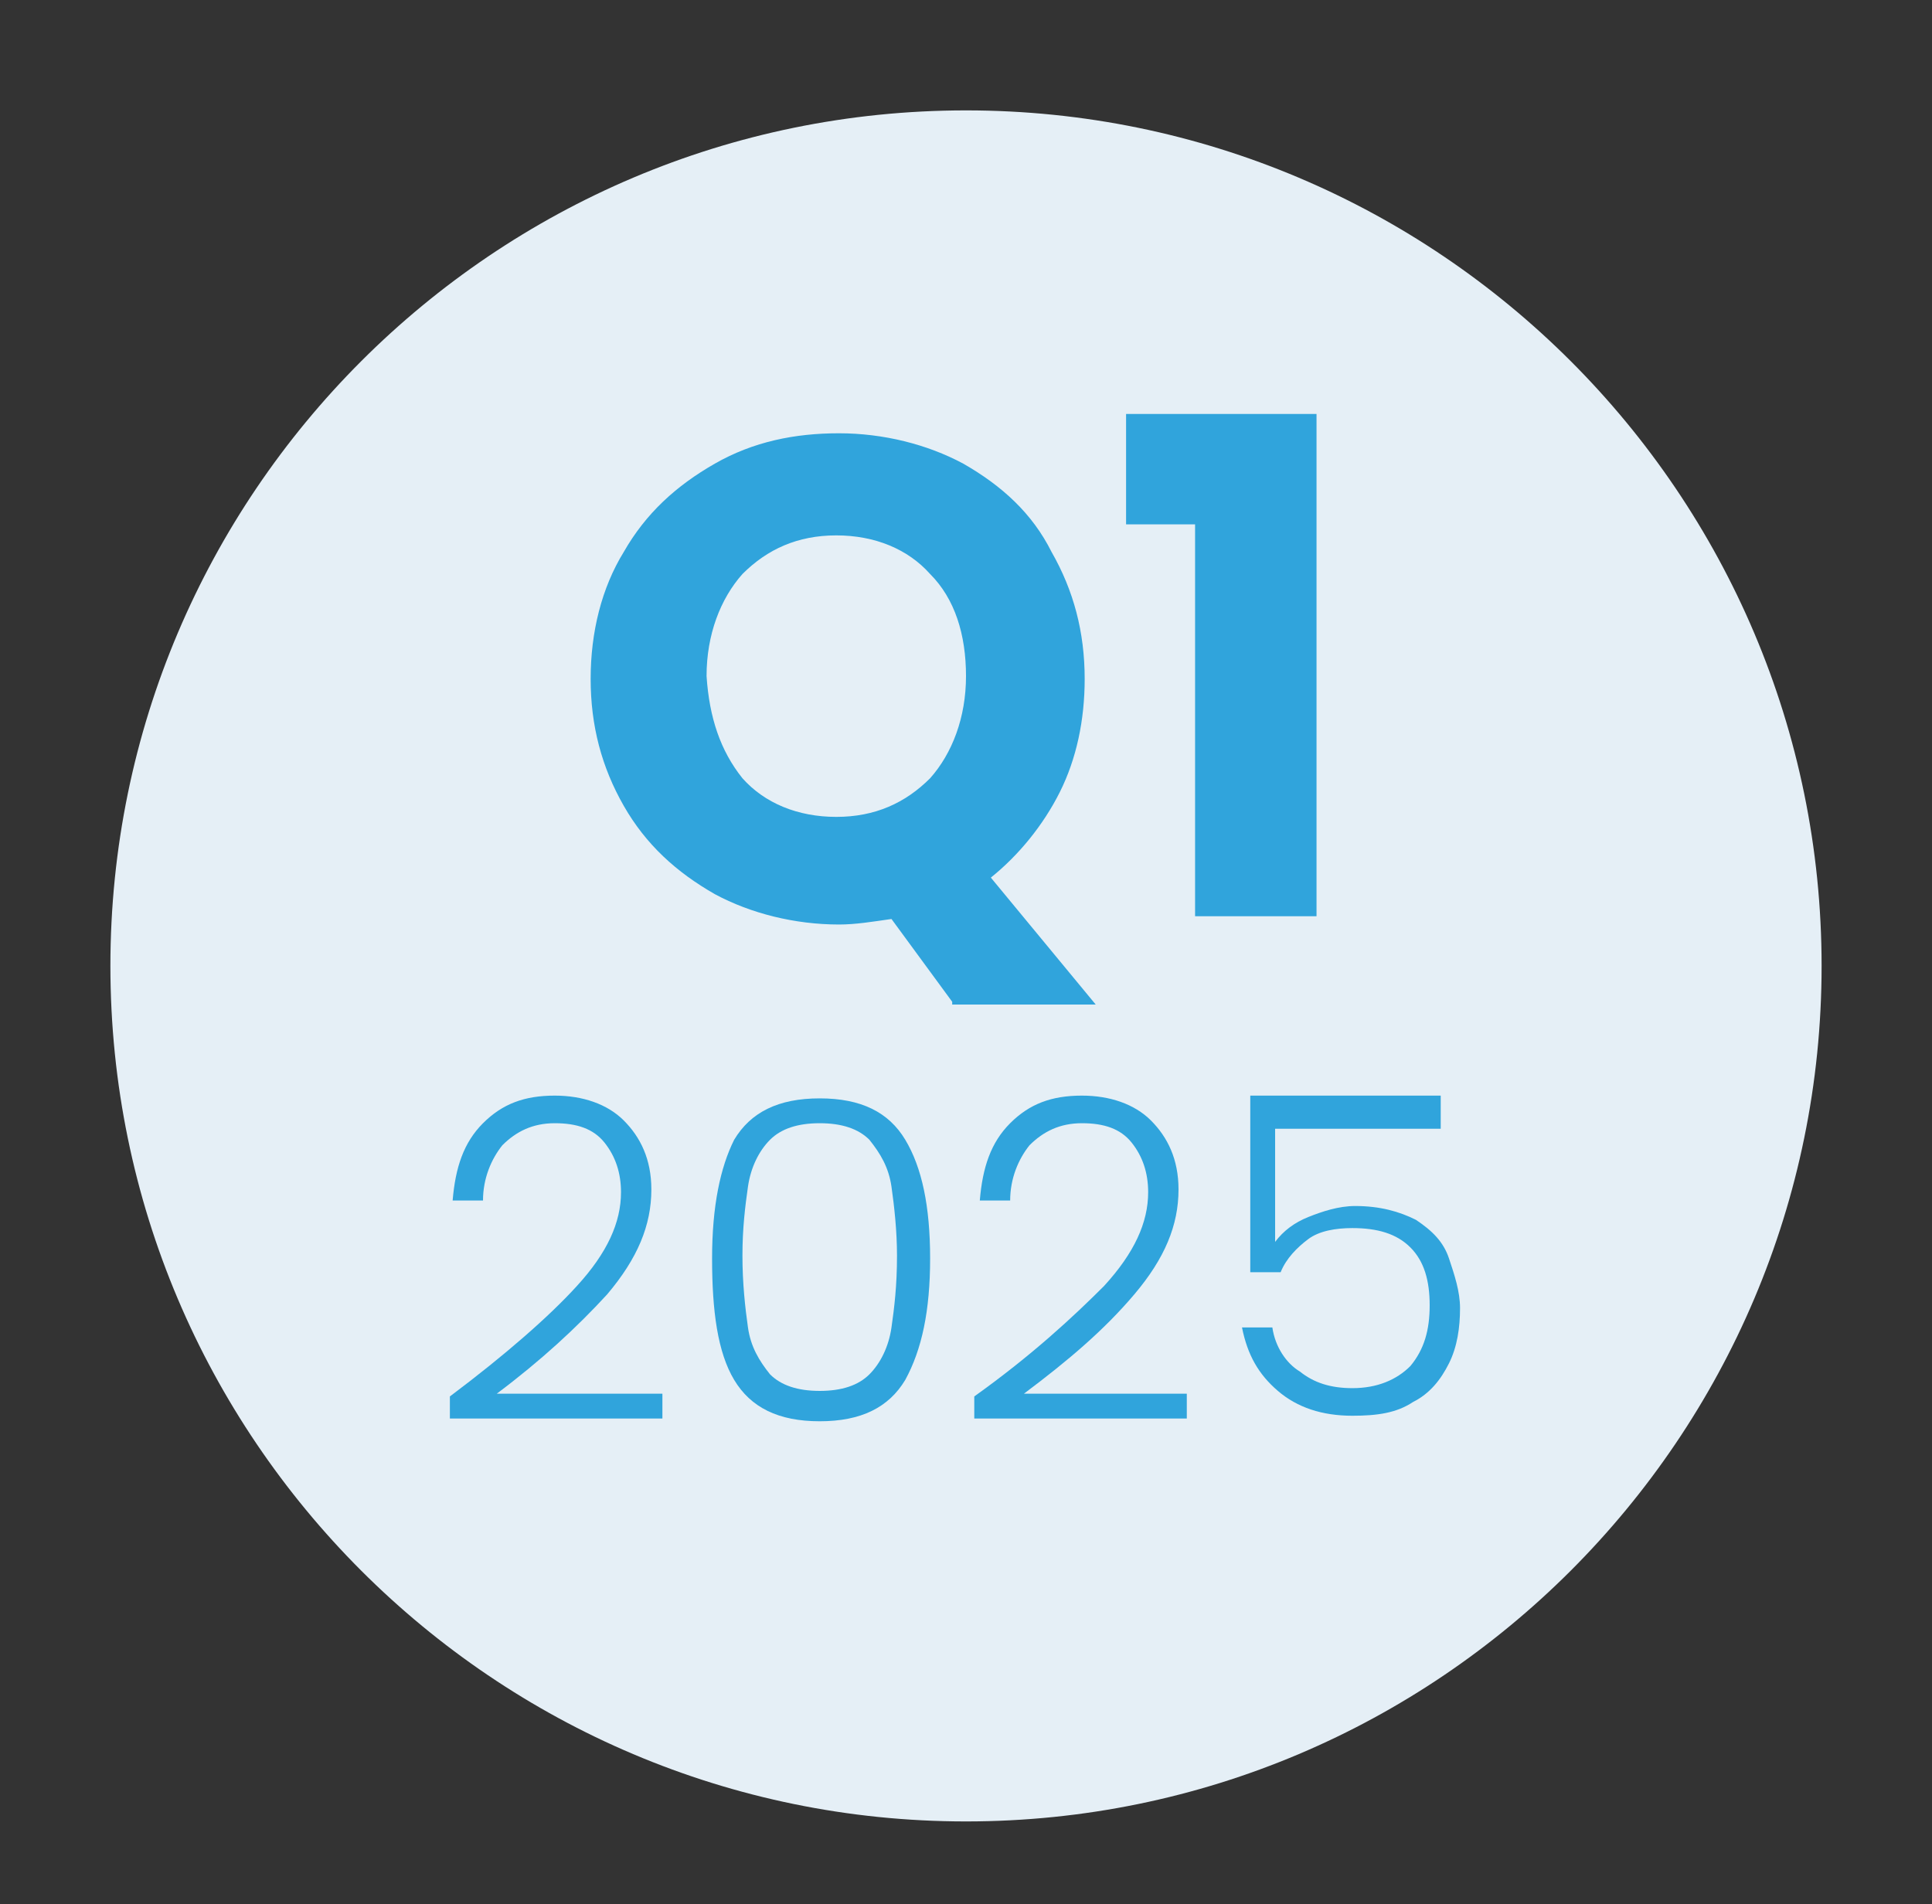
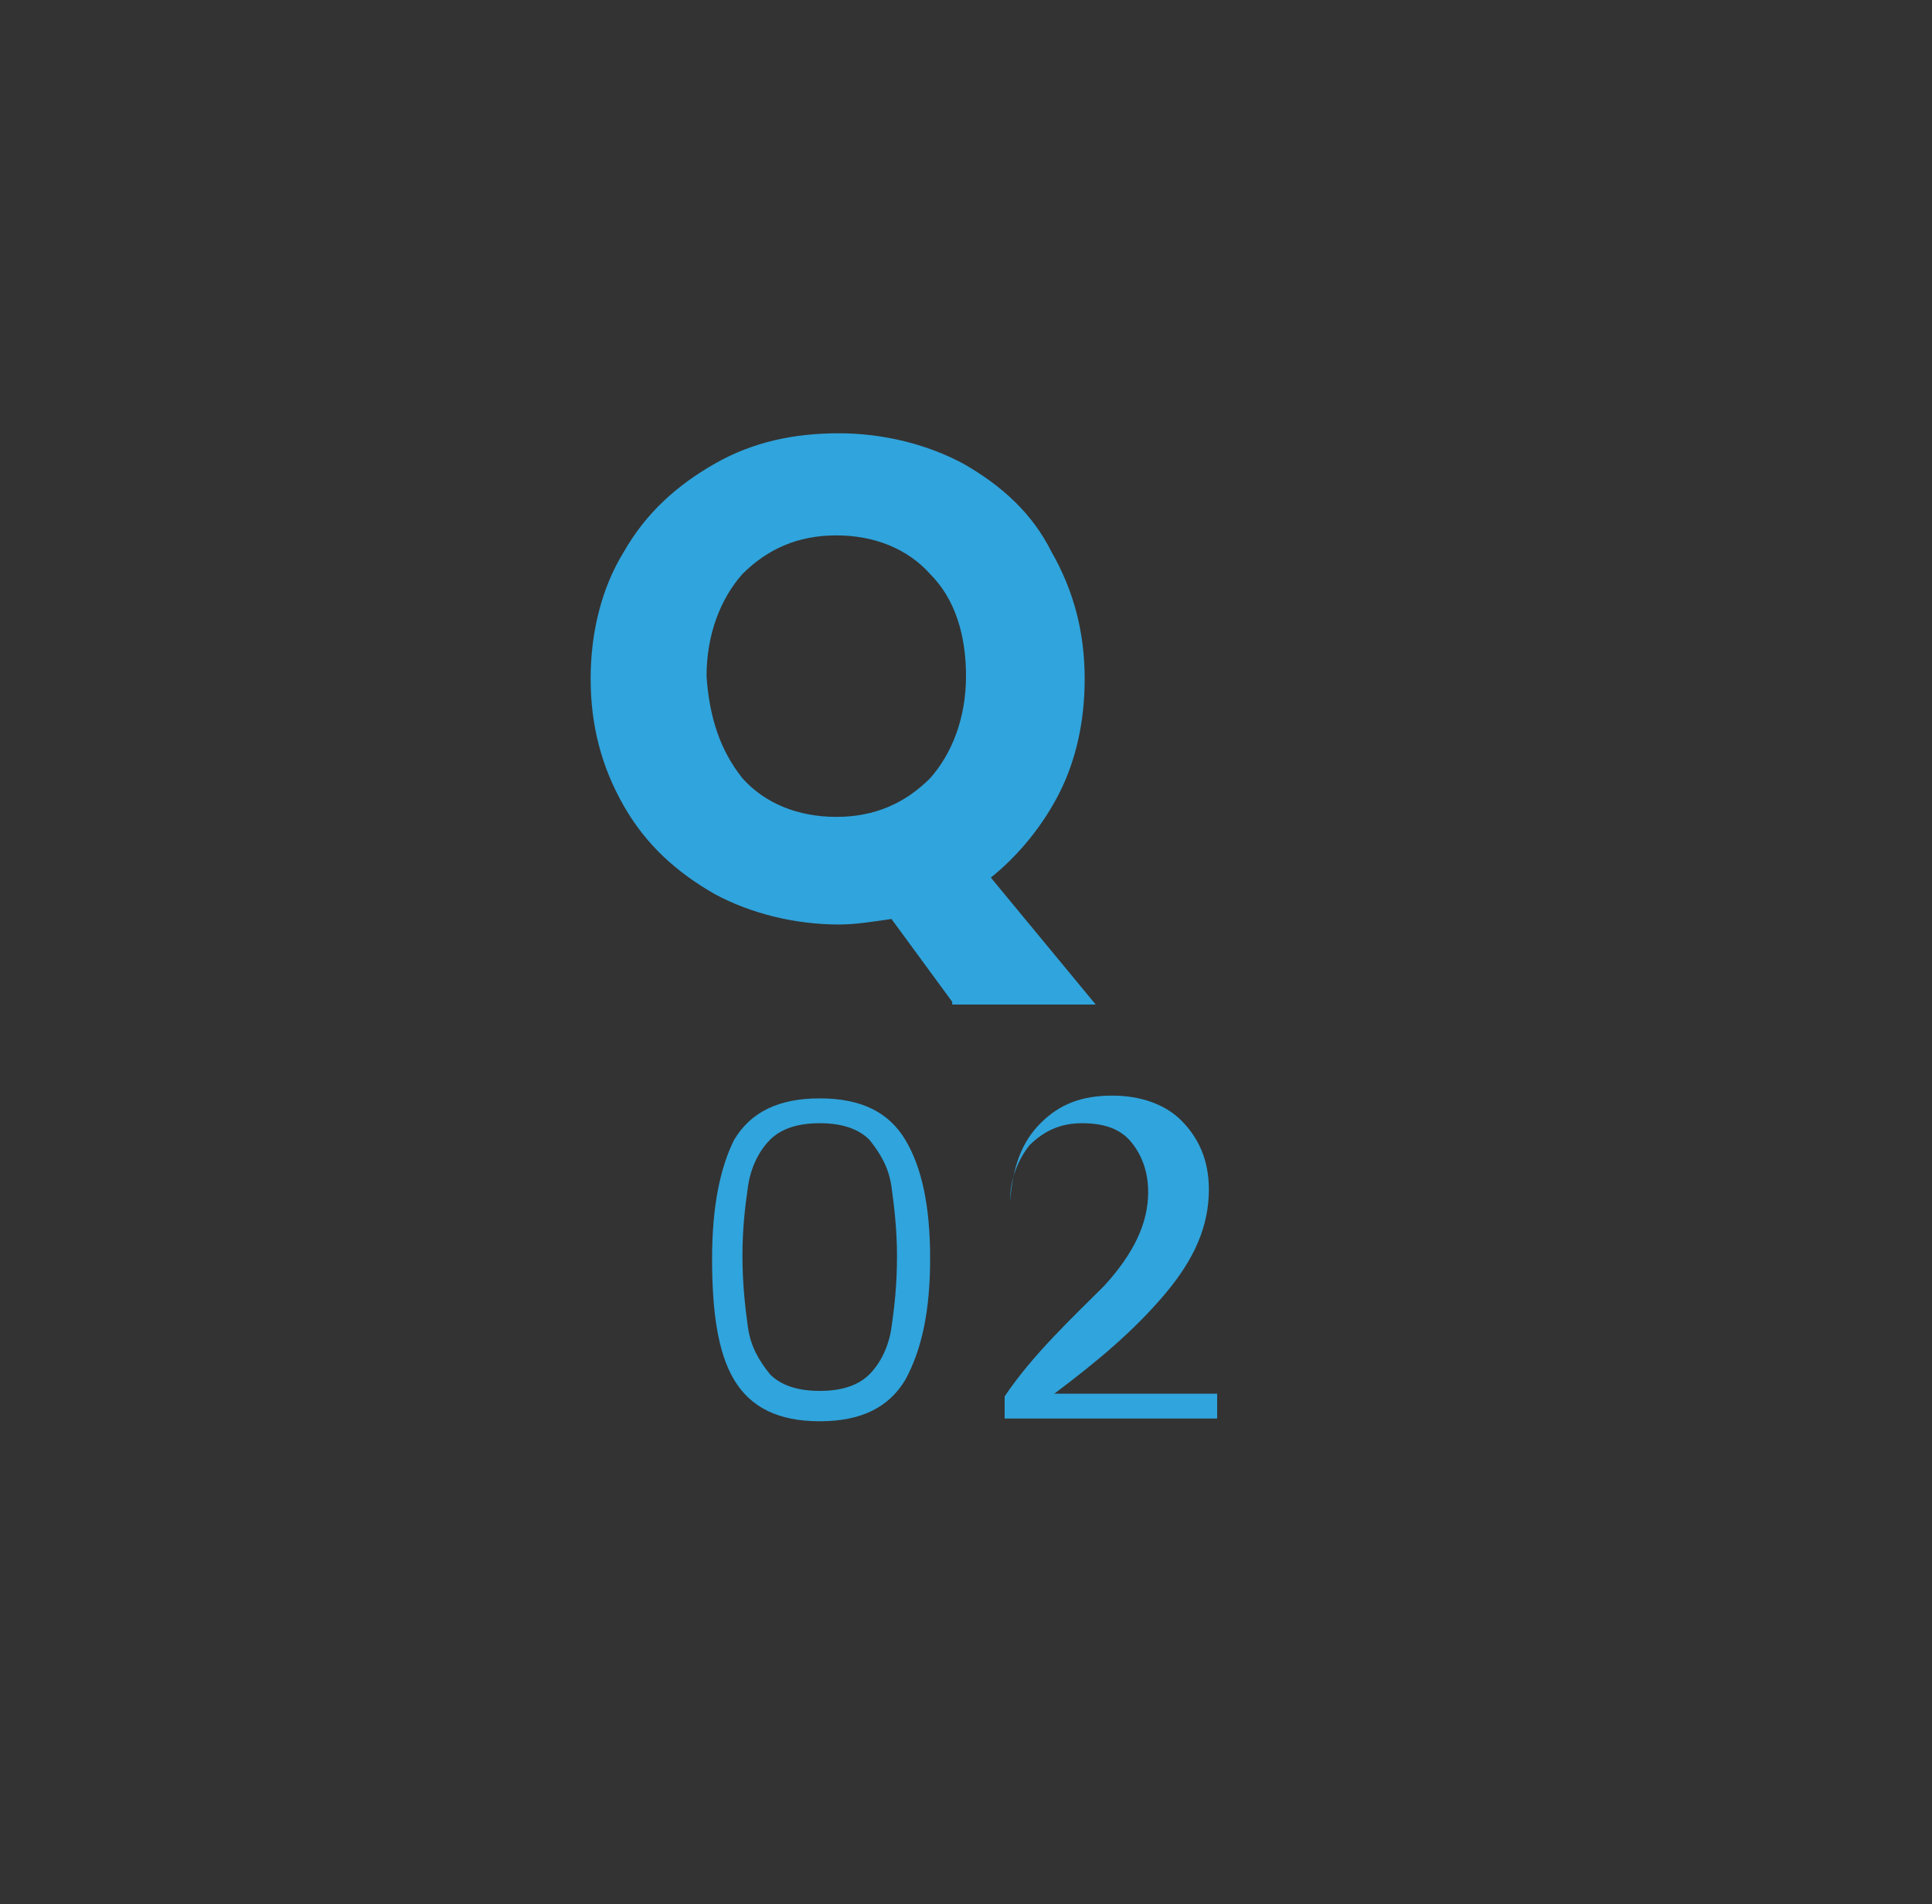
<svg xmlns="http://www.w3.org/2000/svg" version="1.1" id="Layer_1" x="0px" y="0px" viewBox="0 0 70 69" style="enable-background:new 0 0 70 69;" xml:space="preserve">
  <rect x="0" y="0" width="70" height="69" fill="#333333" stroke="none" />
  <style type="text/css">
	.st0{fill:#E5EFF6;}
	.st1{fill:#30A4DC;}
</style>
-   <path class="st0" d="M66,35c0,17.1-13.9,31-31,31S4,52.1,4,35S17.9,4,35,4S66,17.9,66,35z" />
  <g>
    <path class="st1" d="M34.5,36.3l-2.2-3c-0.7,0.1-1.3,0.2-1.9,0.2c-1.6,0-3.2-0.4-4.5-1.1c-1.4-0.8-2.5-1.8-3.3-3.2   c-0.8-1.4-1.2-2.9-1.2-4.6c0-1.7,0.4-3.3,1.2-4.6c0.8-1.4,1.9-2.4,3.3-3.2c1.4-0.8,2.9-1.1,4.5-1.1c1.6,0,3.2,0.4,4.5,1.1   c1.4,0.8,2.5,1.8,3.2,3.2c0.8,1.4,1.2,2.9,1.2,4.6c0,1.5-0.3,2.9-0.9,4.1s-1.5,2.3-2.5,3.1l3.8,4.6H34.5z M26.9,28.2   c0.8,0.9,2,1.4,3.4,1.4c1.4,0,2.5-0.5,3.4-1.4c0.8-0.9,1.3-2.2,1.3-3.7c0-1.5-0.4-2.8-1.3-3.7c-0.8-0.9-2-1.4-3.4-1.4   c-1.4,0-2.5,0.5-3.4,1.4c-0.8,0.9-1.3,2.2-1.3,3.7C25.7,26,26.1,27.2,26.9,28.2z" />
-     <path class="st1" d="M40.8,19v-4h6.9v18.2h-4.4V19H40.8z" />
  </g>
  <g>
-     <path class="st1" d="M20.9,46.6c1.1-1.2,1.6-2.3,1.6-3.4c0-0.7-0.2-1.3-0.6-1.8s-1-0.7-1.8-0.7c-0.8,0-1.4,0.3-1.9,0.8   c-0.4,0.5-0.7,1.2-0.7,2h-1.1c0.1-1.2,0.4-2.1,1.1-2.8s1.5-1,2.6-1c1,0,1.9,0.3,2.5,0.9c0.6,0.6,1,1.4,1,2.5c0,1.3-0.5,2.5-1.6,3.8   c-1.1,1.2-2.4,2.4-4,3.6H24v0.9h-7.7v-0.8C18.3,49.1,19.9,47.7,20.9,46.6z" />
    <path class="st1" d="M26.6,41.3c0.6-1,1.6-1.5,3.1-1.5s2.5,0.5,3.1,1.5c0.6,1,0.9,2.4,0.9,4.3c0,1.9-0.3,3.3-0.9,4.4   c-0.6,1-1.6,1.5-3.1,1.5c-1.5,0-2.5-0.5-3.1-1.5s-0.8-2.5-0.8-4.4C25.8,43.7,26.1,42.3,26.6,41.3z M32.3,43   c-0.1-0.7-0.4-1.2-0.8-1.7c-0.4-0.4-1-0.6-1.8-0.6s-1.4,0.2-1.8,0.6c-0.4,0.4-0.7,1-0.8,1.7c-0.1,0.7-0.2,1.5-0.2,2.5   c0,1,0.1,1.9,0.2,2.6s0.4,1.2,0.8,1.7c0.4,0.4,1,0.6,1.8,0.6s1.4-0.2,1.8-0.6c0.4-0.4,0.7-1,0.8-1.7s0.2-1.5,0.2-2.6   C32.5,44.6,32.4,43.7,32.3,43z" />
-     <path class="st1" d="M40,46.6c1.1-1.2,1.6-2.3,1.6-3.4c0-0.7-0.2-1.3-0.6-1.8s-1-0.7-1.8-0.7c-0.8,0-1.4,0.3-1.9,0.8   c-0.4,0.5-0.7,1.2-0.7,2h-1.1c0.1-1.2,0.4-2.1,1.1-2.8c0.7-0.7,1.5-1,2.6-1c1,0,1.9,0.3,2.5,0.9c0.6,0.6,1,1.4,1,2.5   c0,1.3-0.5,2.5-1.6,3.8s-2.4,2.4-4,3.6h5.9v0.9h-7.7v-0.8C37.4,49.1,38.9,47.7,40,46.6z" />
-     <path class="st1" d="M52.1,40.9h-5.9V45c0.3-0.4,0.7-0.7,1.2-0.9s1.1-0.4,1.7-0.4c0.9,0,1.6,0.2,2.2,0.5c0.6,0.4,1,0.8,1.2,1.4   c0.2,0.6,0.4,1.2,0.4,1.8c0,0.7-0.1,1.4-0.4,2c-0.3,0.6-0.7,1.1-1.3,1.4c-0.6,0.4-1.3,0.5-2.2,0.5c-1.1,0-2-0.3-2.7-0.9   c-0.7-0.6-1.1-1.3-1.3-2.3h1.1c0.1,0.7,0.5,1.3,1,1.6c0.5,0.4,1.1,0.6,1.9,0.6c0.9,0,1.6-0.3,2.1-0.8c0.5-0.6,0.7-1.3,0.7-2.2   c0-0.9-0.2-1.6-0.7-2.1c-0.5-0.5-1.2-0.7-2.1-0.7c-0.6,0-1.2,0.1-1.6,0.4s-0.8,0.7-1,1.2h-1.1v-6.4h6.9V40.9z" />
+     <path class="st1" d="M40,46.6c1.1-1.2,1.6-2.3,1.6-3.4c0-0.7-0.2-1.3-0.6-1.8s-1-0.7-1.8-0.7c-0.8,0-1.4,0.3-1.9,0.8   c-0.4,0.5-0.7,1.2-0.7,2c0.1-1.2,0.4-2.1,1.1-2.8c0.7-0.7,1.5-1,2.6-1c1,0,1.9,0.3,2.5,0.9c0.6,0.6,1,1.4,1,2.5   c0,1.3-0.5,2.5-1.6,3.8s-2.4,2.4-4,3.6h5.9v0.9h-7.7v-0.8C37.4,49.1,38.9,47.7,40,46.6z" />
  </g>
</svg>